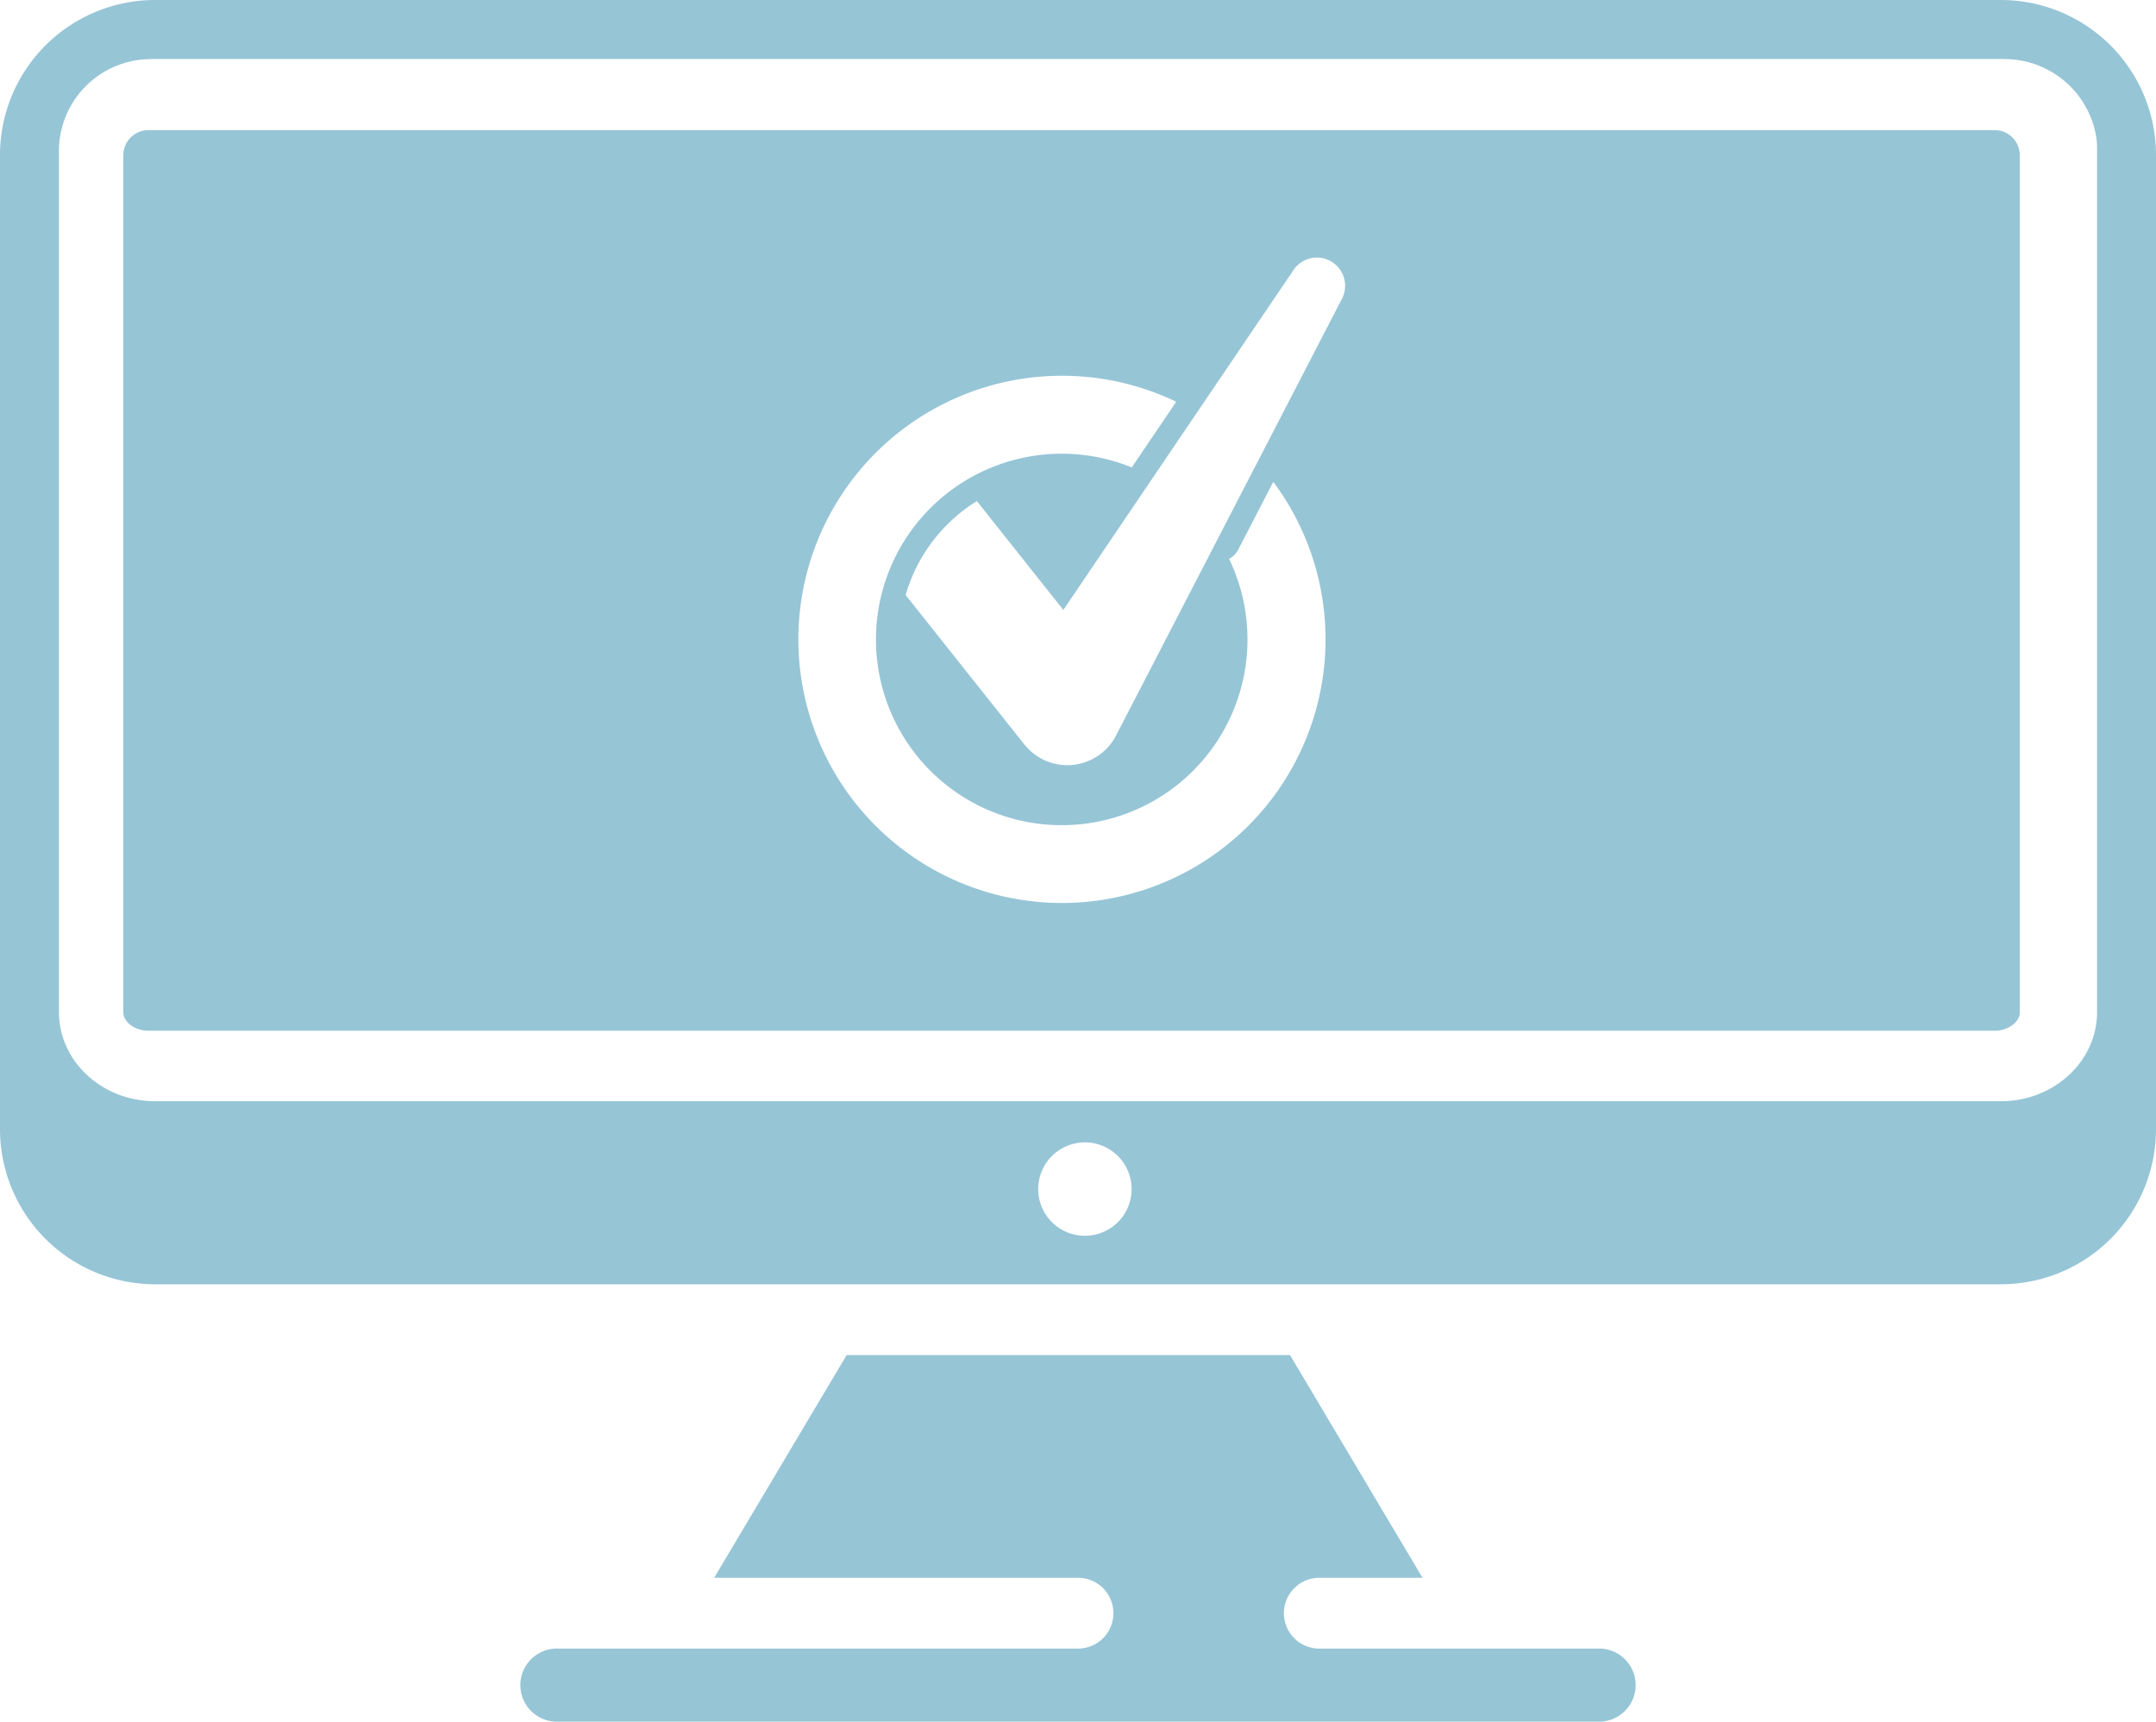
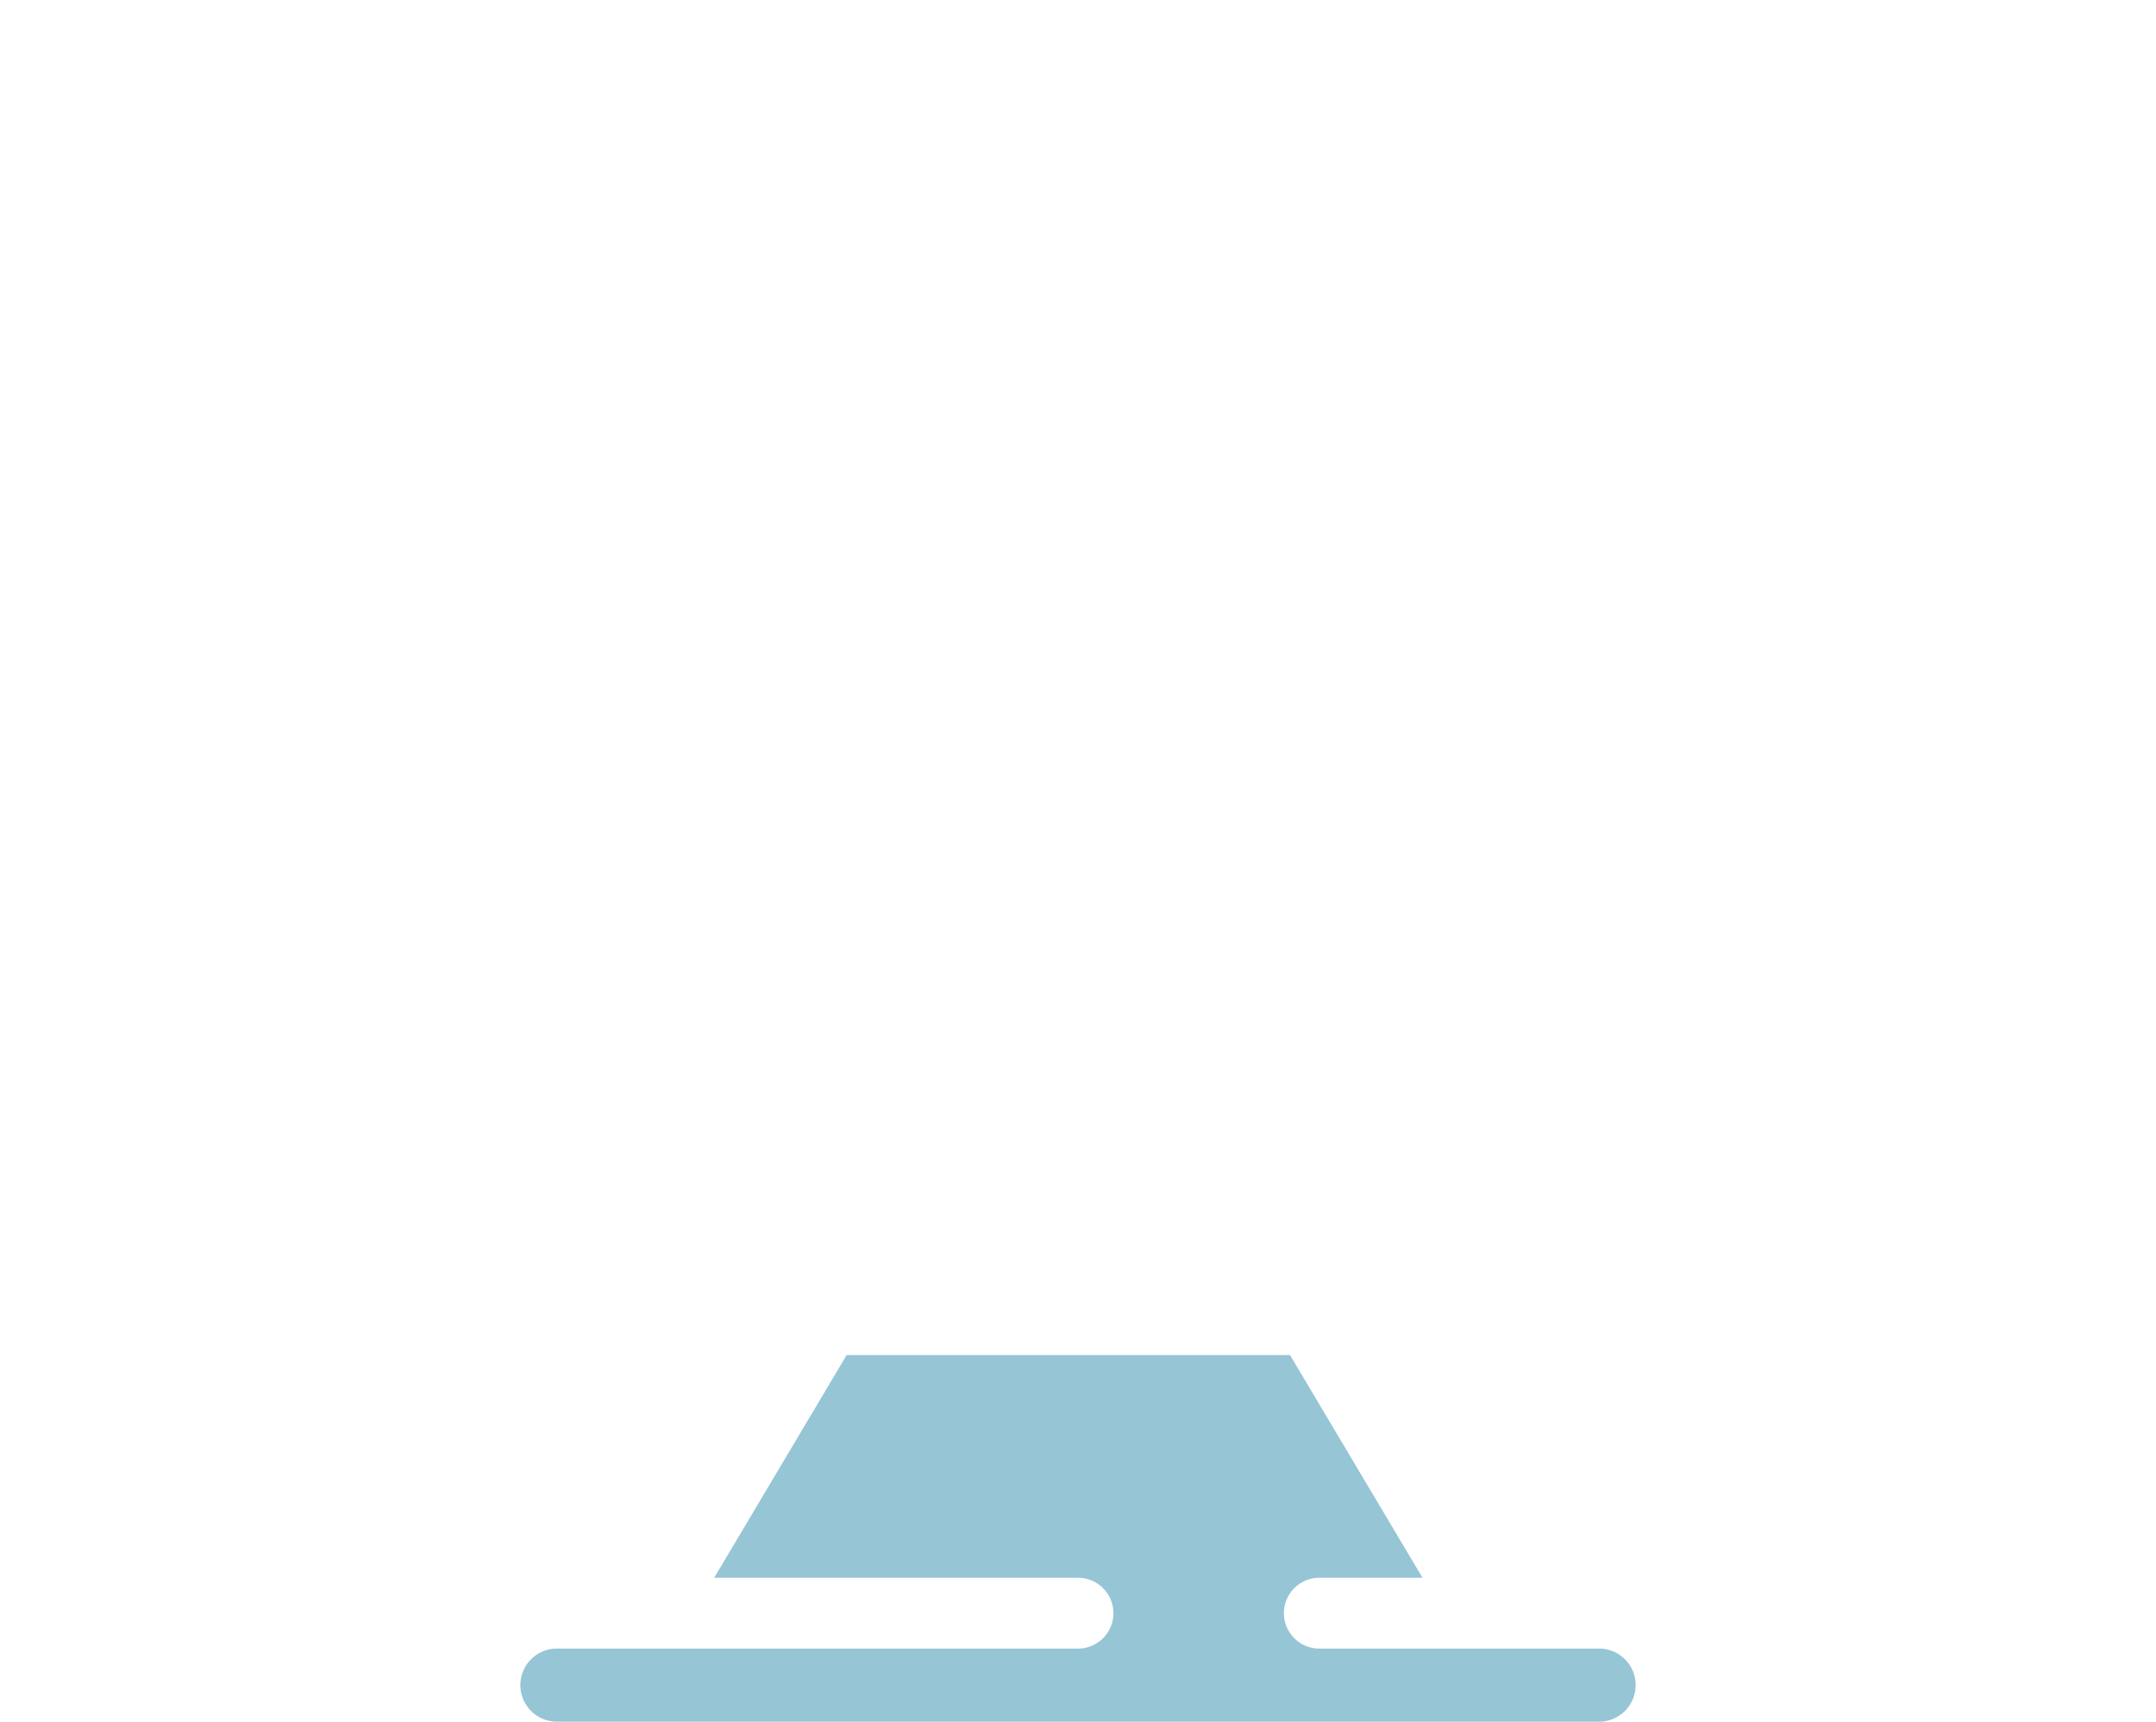
<svg xmlns="http://www.w3.org/2000/svg" id="Group_405" data-name="Group 405" width="200.42" height="160.062" viewBox="0 0 200.42 160.062">
  <defs>
    <clipPath id="clip-path">
      <rect id="Rectangle_595" data-name="Rectangle 595" width="200.42" height="160.062" fill="#96c5d6" />
    </clipPath>
  </defs>
  <g id="Group_322" data-name="Group 322" clip-path="url(#clip-path)">
-     <path id="Path_69" data-name="Path 69" d="M186.013,0H14.407A14.423,14.423,0,0,0,0,14.407v90.582A14.423,14.423,0,0,0,14.407,119.4H186.013a14.423,14.423,0,0,0,14.407-14.407V14.407A14.423,14.423,0,0,0,186.013,0M100.852,114.892a4.342,4.342,0,1,1,4.342-4.342,4.342,4.342,0,0,1-4.342,4.342M194.941,14.407V94.093c0,4.57-4.005,8.288-8.928,8.288H14.407c-4.923,0-8.928-3.718-8.928-8.288V13.767A8.568,8.568,0,0,1,13.9,5.494l.049,0h.022c.134-.008.285-.011.436-.011H186.013c.14,0,.282,0,.423.011h.03a8.645,8.645,0,0,1,8.432,7.456,8.086,8.086,0,0,1,.043.821Z" fill="#96c5d6" />
    <path id="Path_70" data-name="Path 70" d="M109.75,178.206H61.137a3.4,3.4,0,0,0,0,6.791h97.226a3.4,3.4,0,0,0,0-6.791H132.184a3.292,3.292,0,0,1,0-6.584h9.591l-12.317-20.707H88.245L75.929,171.622H109.75a3.292,3.292,0,1,1,0,6.584" transform="translate(-9.54 -24.935)" fill="#96c5d6" />
-     <path id="Path_71" data-name="Path 71" d="M189.929,16.161a2.34,2.34,0,0,0-.166-.41,2.373,2.373,0,0,0-.379-.531,2.332,2.332,0,0,0-1.577-.725H187.8l-.113,0H16.077c-.041,0-.081,0-.123,0a2.34,2.34,0,0,0-2.21,2.109c-.008.077-.012.154-.012.232V96.522c0,.908,1.1,1.7,2.344,1.7H187.683c1.249,0,2.344-.8,2.344-1.7V16.835a2.332,2.332,0,0,0-.1-.674M100.98,86.346a24.509,24.509,0,1,1,10.629-46.6l-3.958,5.845a2.061,2.061,0,0,0-.156.267,17.268,17.268,0,1,0,9.032,8.5,2.154,2.154,0,0,0,.86-.889l3.248-6.278A24.511,24.511,0,0,1,100.98,86.346M127,30.2l-7.852,15.182-3.673,7.1-1.089,2.109-8.368,16.179a5.1,5.1,0,0,1-8.515.849l-.207-.26L86.458,57.715q.18-.631.415-1.245A15.262,15.262,0,0,1,92.89,49.1l.189-.119L101.115,59.1l7.975-11.779h0l.346-.514,4.082-6.027,8.975-13.251A2.622,2.622,0,0,1,127,30.2" transform="translate(-2.269 -2.394)" fill="#96c5d6" />
  </g>
</svg>